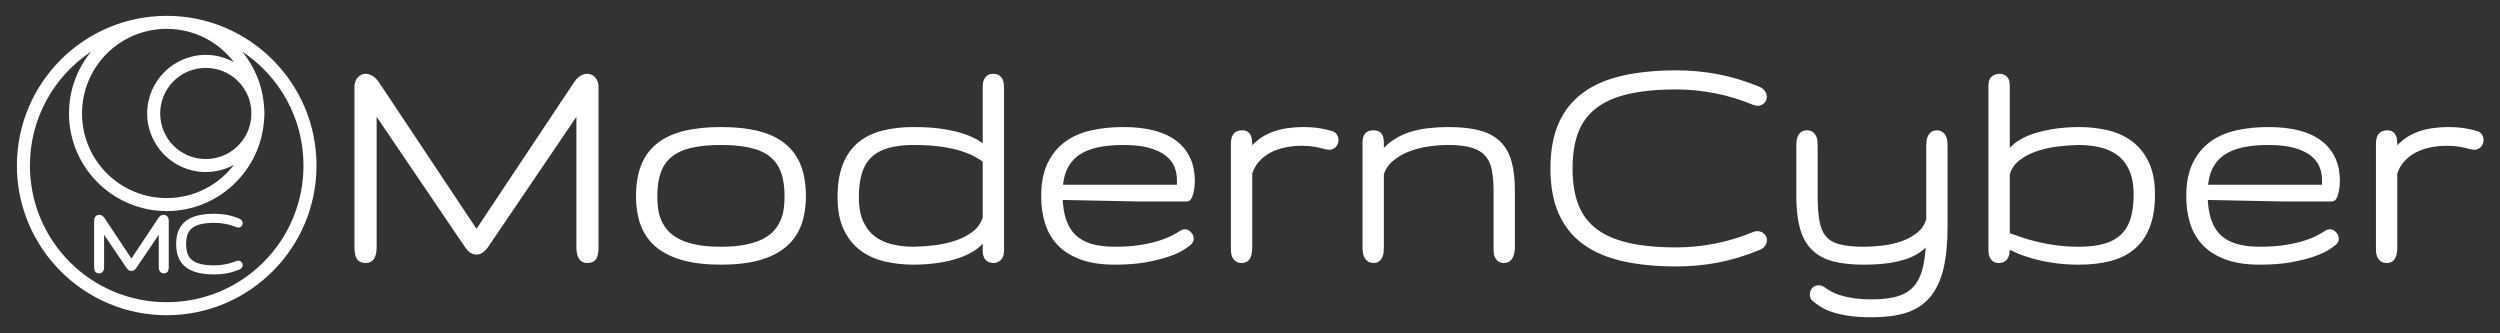
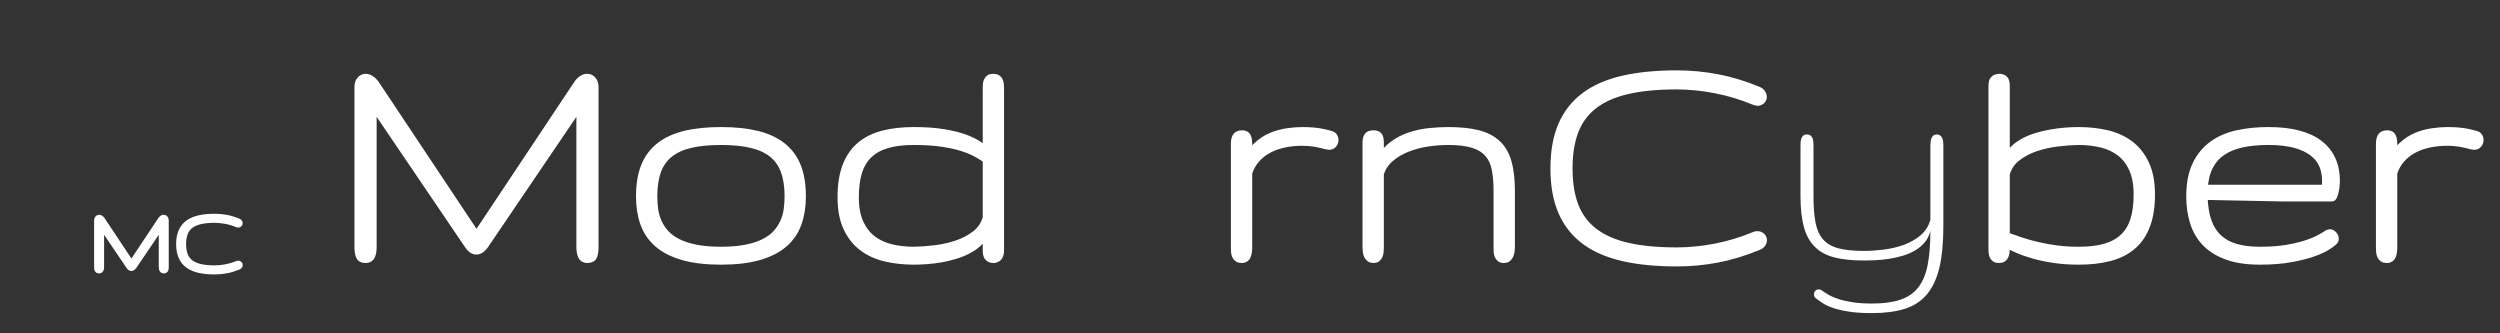
<svg xmlns="http://www.w3.org/2000/svg" width="1500" zoomAndPan="magnify" viewBox="0 0 1125 150" height="200" preserveAspectRatio="xMidYMid meet" version="1.0">
  <rect x="0" y="0" width="1125" height="150" fill="#333333" stroke="none" />
  <defs>
    <clipPath id="26c3350182">
      <path d="M 789 39 L 896 39 L 896 142.824 L 789 142.824 Z M 789 39 " clip-rule="nonzero" />
    </clipPath>
    <clipPath id="e3b86a5350">
      <path d="M 1049 37 L 1117.602 37 L 1117.602 138 L 1049 138 Z M 1049 37 " clip-rule="nonzero" />
    </clipPath>
    <clipPath id="ed56fc4209">
      <path d="M 7.602 7.129 L 142.434 7.129 L 142.434 141.848 L 7.602 141.848 Z M 7.602 7.129 " clip-rule="nonzero" />
    </clipPath>
  </defs>
  <path stroke-linecap="butt" transform="matrix(0.999, 0, 0, 0.998, 149.755, 116.493)" fill-opacity="1" fill="#ffffff" fill-rule="nonzero" stroke-linejoin="miter" d="M 64.734 -10.17 L 110.141 -78.439 C 110.88 -79.563 111.623 -80.365 112.374 -80.843 C 113.133 -81.332 113.88 -81.579 114.608 -81.579 C 115.535 -81.579 116.301 -81.195 116.907 -80.439 C 117.521 -79.688 117.826 -78.748 117.826 -77.625 L 117.826 -5.125 C 117.826 -3.708 117.658 -2.498 117.314 -1.5 C 116.978 -0.502 116.102 -0.001 114.686 -0.001 C 113.469 -0.001 112.648 -0.502 112.234 -1.5 C 111.815 -2.498 111.608 -3.708 111.608 -5.125 L 111.608 -70.156 L 68.328 -6.295 C 67.147 -4.639 65.954 -3.813 64.734 -3.813 C 63.424 -3.813 62.227 -4.639 61.155 -6.295 L 17.876 -70.156 L 17.876 -5.125 C 17.876 -3.708 17.665 -2.498 17.25 -1.5 C 16.832 -0.502 16.014 -0.001 14.798 -0.001 C 13.378 -0.001 12.498 -0.502 12.158 -1.5 C 11.814 -2.498 11.642 -3.708 11.642 -5.125 L 11.642 -77.625 C 11.642 -78.748 11.943 -79.688 12.545 -80.439 C 13.159 -81.195 13.93 -81.579 14.86 -81.579 C 15.549 -81.579 16.265 -81.332 17.015 -80.843 C 17.774 -80.365 18.549 -79.563 19.327 -78.439 Z M 64.734 -10.17 " stroke="#ffffff" stroke-width="3.75" stroke-opacity="1" stroke-miterlimit="4" />
  <path stroke-linecap="butt" transform="matrix(0.999, 0, 0, 0.998, 279.068, 116.493)" fill-opacity="1" fill="#ffffff" fill-rule="nonzero" stroke-linejoin="miter" d="M 45.406 0.735 C 38.663 0.735 32.976 0.062 28.342 -1.281 C 23.707 -2.623 19.957 -4.538 17.094 -7.031 C 14.239 -9.521 12.178 -12.547 10.906 -16.109 C 9.643 -19.671 9.017 -23.695 9.017 -28.189 C 9.017 -33.364 9.733 -37.795 11.172 -41.482 C 12.608 -45.174 14.829 -48.208 17.829 -50.595 C 20.837 -52.987 24.626 -54.749 29.187 -55.876 C 33.751 -56.999 39.156 -57.563 45.406 -57.563 C 51.656 -57.563 57.061 -56.999 61.625 -55.876 C 66.189 -54.749 69.967 -52.987 72.971 -50.595 C 75.978 -48.208 78.204 -45.174 79.639 -41.482 C 81.078 -37.795 81.798 -33.364 81.798 -28.189 C 81.798 -23.695 81.16 -19.671 79.889 -16.109 C 78.63 -12.547 76.565 -9.521 73.702 -7.031 C 70.847 -4.538 67.1 -2.623 62.47 -1.281 C 57.831 0.062 52.144 0.735 45.406 0.735 Z M 45.406 -3.594 C 49.845 -3.594 53.674 -3.923 56.892 -4.577 C 60.119 -5.234 62.868 -6.146 65.141 -7.313 C 67.409 -8.487 69.24 -9.861 70.624 -11.423 C 72.02 -12.985 73.115 -14.68 73.921 -16.516 C 74.735 -18.348 75.27 -20.25 75.532 -22.219 C 75.802 -24.196 75.939 -26.189 75.939 -28.189 C 75.939 -32.726 75.349 -36.585 74.171 -39.764 C 73.002 -42.943 71.176 -45.53 68.688 -47.53 C 66.197 -49.531 63.025 -50.975 59.173 -51.875 C 55.316 -52.78 50.725 -53.234 45.406 -53.234 C 40.032 -53.234 35.425 -52.78 31.592 -51.875 C 27.771 -50.975 24.611 -49.531 22.108 -47.53 C 19.616 -45.53 17.786 -42.943 16.609 -39.764 C 15.443 -36.585 14.86 -32.726 14.86 -28.189 C 14.86 -26.189 14.993 -24.196 15.267 -22.219 C 15.537 -20.25 16.069 -18.348 16.875 -16.516 C 17.688 -14.68 18.783 -12.985 20.172 -11.423 C 21.568 -9.861 23.398 -8.487 25.671 -7.313 C 27.943 -6.146 30.688 -5.234 33.907 -4.577 C 37.126 -3.923 40.959 -3.594 45.406 -3.594 Z M 45.406 -3.594 " stroke="#ffffff" stroke-width="3.75" stroke-opacity="1" stroke-miterlimit="4" />
  <path stroke-linecap="butt" transform="matrix(0.999, 0, 0, 0.998, 369.764, 116.493)" fill-opacity="1" fill="#ffffff" fill-rule="nonzero" stroke-linejoin="miter" d="M 41.455 0.735 C 37.055 0.735 32.89 0.281 28.951 -0.623 C 25.025 -1.531 21.583 -3.077 18.626 -5.266 C 15.677 -7.462 13.335 -10.39 11.61 -14.046 C 9.877 -17.71 9.017 -22.305 9.017 -27.829 C 9.017 -33.297 9.733 -37.92 11.172 -41.702 C 12.611 -45.483 14.707 -48.548 17.469 -50.889 C 20.226 -53.234 23.617 -54.929 27.641 -55.986 C 31.674 -57.035 36.273 -57.563 41.455 -57.563 C 46.629 -57.563 51.068 -57.254 54.78 -56.639 C 58.488 -56.036 61.624 -55.269 64.186 -54.345 C 66.752 -53.414 68.848 -52.4 70.483 -51.296 C 72.118 -50.204 73.424 -49.19 74.406 -48.266 L 74.406 -76.392 C 74.406 -77.014 74.413 -77.644 74.437 -78.283 C 74.468 -78.913 74.578 -79.476 74.765 -79.97 C 74.961 -80.459 75.243 -80.847 75.61 -81.14 C 75.974 -81.43 76.525 -81.579 77.265 -81.579 C 77.992 -81.579 78.551 -81.442 78.938 -81.171 C 79.333 -80.909 79.631 -80.553 79.826 -80.111 C 80.022 -79.672 80.143 -79.144 80.186 -78.533 C 80.237 -77.926 80.264 -77.257 80.264 -76.533 L 80.264 -3.954 C 80.264 -2.392 79.955 -1.335 79.345 -0.795 C 78.739 -0.267 78.094 -0.001 77.405 -0.001 C 76.568 -0.001 75.864 -0.243 75.282 -0.733 C 74.695 -1.222 74.406 -2.251 74.406 -3.813 L 74.406 -13.983 C 73.862 -11.889 72.912 -10.069 71.547 -8.53 C 70.178 -6.988 68.555 -5.681 66.673 -4.608 C 64.796 -3.535 62.735 -2.643 60.486 -1.938 C 58.241 -1.226 55.988 -0.674 53.72 -0.282 C 51.444 0.101 49.25 0.367 47.126 0.516 C 44.998 0.661 43.109 0.735 41.455 0.735 Z M 41.455 -3.594 C 44.381 -3.633 47.58 -3.864 51.045 -4.283 C 54.514 -4.694 57.831 -5.442 60.999 -6.514 C 64.174 -7.587 66.986 -9.078 69.423 -10.985 C 71.867 -12.891 73.529 -15.381 74.406 -18.454 L 74.406 -44.814 C 73.283 -45.694 71.848 -46.626 70.111 -47.593 C 68.379 -48.572 66.208 -49.488 63.595 -50.345 C 60.987 -51.194 57.866 -51.891 54.232 -52.423 C 50.599 -52.96 46.336 -53.234 41.455 -53.234 C 36.766 -53.234 32.749 -52.741 29.405 -51.766 C 26.061 -50.795 23.3 -49.272 21.125 -47.202 C 18.959 -45.131 17.367 -42.492 16.358 -39.298 C 15.361 -36.096 14.86 -32.272 14.86 -27.829 C 14.86 -23.19 15.556 -19.319 16.952 -16.218 C 18.349 -13.126 20.238 -10.644 22.623 -8.781 C 25.021 -6.925 27.837 -5.598 31.079 -4.796 C 34.329 -3.993 37.787 -3.594 41.455 -3.594 Z M 41.455 -3.594 " stroke="#ffffff" stroke-width="3.75" stroke-opacity="1" stroke-miterlimit="4" />
-   <path stroke-linecap="butt" transform="matrix(0.999, 0, 0, 0.998, 461.555, 116.493)" fill-opacity="1" fill="#ffffff" fill-rule="nonzero" stroke-linejoin="miter" d="M 43.936 -53.234 C 39.395 -53.234 35.363 -52.842 31.843 -52.063 C 28.331 -51.28 25.343 -50.024 22.875 -48.298 C 20.415 -46.567 18.503 -44.332 17.142 -41.592 C 15.773 -38.864 14.991 -35.521 14.795 -31.563 L 70.015 -31.563 L 70.015 -35.517 C 70.015 -37.959 69.561 -40.257 68.658 -42.406 C 67.75 -44.551 66.268 -46.426 64.219 -48.031 C 62.177 -49.644 59.49 -50.912 56.174 -51.844 C 52.849 -52.768 48.77 -53.234 43.936 -53.234 Z M 40.127 -3.594 C 44.769 -3.594 48.821 -3.884 52.282 -4.467 C 55.751 -5.05 58.728 -5.759 61.219 -6.593 C 63.706 -7.426 65.744 -8.28 67.328 -9.157 C 68.924 -10.03 70.156 -10.758 71.032 -11.345 C 71.333 -11.447 71.532 -11.501 71.626 -11.501 C 72.154 -11.501 72.655 -11.239 73.124 -10.719 C 73.594 -10.206 73.828 -9.662 73.828 -9.078 C 73.828 -8.546 73.582 -8.108 73.093 -7.767 C 72.643 -7.329 71.705 -6.644 70.265 -5.72 C 68.83 -4.788 66.765 -3.849 64.078 -2.89 C 61.391 -1.942 58.067 -1.097 54.109 -0.361 C 50.159 0.367 45.477 0.735 40.064 0.735 C 34.393 0.735 29.583 0.023 25.625 -1.39 C 21.675 -2.803 18.456 -4.78 15.968 -7.313 C 13.477 -9.853 11.67 -12.907 10.548 -16.469 C 9.421 -20.039 8.858 -23.946 8.858 -28.189 C 8.858 -33.853 9.758 -38.566 11.561 -42.328 C 13.375 -46.086 15.851 -49.1 18.999 -51.374 C 22.156 -53.645 25.867 -55.242 30.142 -56.174 C 34.409 -57.097 39.008 -57.563 43.936 -57.563 C 54.093 -57.563 61.696 -55.618 66.749 -51.734 C 71.802 -47.859 74.329 -42.304 74.329 -35.078 C 74.329 -34.389 74.282 -33.63 74.188 -32.796 C 74.094 -31.974 73.957 -31.18 73.781 -30.42 C 73.613 -29.672 73.421 -29.034 73.202 -28.514 C 72.983 -28.005 72.772 -27.75 72.577 -27.75 L 51.046 -27.75 L 14.721 -28.482 C 14.811 -23.942 15.405 -20.098 16.5 -16.954 C 17.603 -13.803 19.218 -11.243 21.342 -9.266 C 23.47 -7.286 26.094 -5.845 29.219 -4.937 C 32.344 -4.04 35.977 -3.594 40.127 -3.594 Z M 40.127 -3.594 " stroke="#ffffff" stroke-width="3.75" stroke-opacity="1" stroke-miterlimit="4" />
  <path stroke-linecap="butt" transform="matrix(0.999, 0, 0, 0.998, 544.205, 116.493)" fill-opacity="1" fill="#ffffff" fill-rule="nonzero" stroke-linejoin="miter" d="M 54.78 -55.813 C 55.312 -55.657 55.695 -55.367 55.938 -54.952 C 56.188 -54.545 56.313 -54.099 56.313 -53.61 C 56.313 -52.971 56.102 -52.384 55.688 -51.844 C 55.281 -51.312 54.659 -51.046 53.83 -51.046 C 53.587 -51.046 53.443 -51.053 53.392 -51.077 C 53.337 -51.108 53.192 -51.143 52.954 -51.186 C 51.045 -51.727 49.223 -52.145 47.486 -52.439 C 45.754 -52.725 43.865 -52.874 41.811 -52.874 C 38.937 -52.874 36.191 -52.596 33.579 -52.032 C 30.962 -51.468 28.592 -50.615 26.468 -49.468 C 24.345 -48.321 22.499 -46.861 20.938 -45.08 C 19.381 -43.299 18.22 -41.208 17.438 -38.813 L 17.438 -5.125 C 17.438 -3.853 17.266 -2.678 16.921 -1.61 C 16.577 -0.537 15.795 -0.001 14.579 -0.001 C 13.89 -0.001 13.335 -0.145 12.92 -0.439 C 12.506 -0.725 12.197 -1.116 12.001 -1.61 C 11.814 -2.099 11.692 -2.643 11.642 -3.25 C 11.598 -3.864 11.579 -4.487 11.579 -5.125 L 11.579 -52.001 C 11.579 -53.124 11.771 -54.087 12.158 -54.89 C 12.549 -55.692 13.452 -56.095 14.86 -56.095 C 15.94 -56.095 16.64 -55.704 16.953 -54.921 C 17.273 -54.142 17.438 -53.163 17.438 -52.001 L 17.438 -43.498 C 18.22 -46.477 19.569 -48.896 21.501 -50.752 C 23.425 -52.603 25.569 -54.032 27.939 -55.03 C 30.301 -56.033 32.726 -56.702 35.217 -57.046 C 37.709 -57.391 39.907 -57.563 41.811 -57.563 C 43.665 -57.563 45.265 -57.501 46.61 -57.375 C 47.952 -57.258 49.113 -57.113 50.095 -56.937 C 51.069 -56.769 51.925 -56.585 52.657 -56.389 C 53.384 -56.193 54.092 -56.001 54.78 -55.813 Z M 54.78 -55.813 " stroke="#ffffff" stroke-width="3.75" stroke-opacity="1" stroke-miterlimit="4" />
  <path stroke-linecap="butt" transform="matrix(0.999, 0, 0, 0.998, 603.376, 116.493)" fill-opacity="1" fill="#ffffff" fill-rule="nonzero" stroke-linejoin="miter" d="M 76.53 -5.266 C 76.53 -4.639 76.475 -4.009 76.374 -3.375 C 76.28 -2.737 76.123 -2.177 75.908 -1.688 C 75.689 -1.195 75.38 -0.787 74.985 -0.47 C 74.598 -0.157 74.113 -0.001 73.53 -0.001 C 72.791 -0.001 72.24 -0.157 71.876 -0.47 C 71.508 -0.787 71.227 -1.195 71.031 -1.688 C 70.843 -2.177 70.734 -2.737 70.703 -3.375 C 70.679 -4.009 70.671 -4.639 70.671 -5.266 L 70.671 -30.608 C 70.671 -34.421 70.39 -37.74 69.826 -40.563 C 69.267 -43.393 68.164 -45.749 66.529 -47.624 C 64.895 -49.507 62.626 -50.912 59.72 -51.844 C 56.814 -52.768 53.017 -53.234 48.327 -53.234 C 45.453 -53.234 42.398 -52.999 39.172 -52.533 C 35.953 -52.071 32.879 -51.269 29.953 -50.126 C 27.024 -48.975 24.439 -47.452 22.186 -45.546 C 19.945 -43.647 18.385 -41.259 17.501 -38.374 L 17.501 -5.266 C 17.501 -4.639 17.473 -4.009 17.422 -3.375 C 17.379 -2.737 17.258 -2.177 17.063 -1.688 C 16.863 -1.195 16.582 -0.787 16.218 -0.47 C 15.85 -0.157 15.381 -0.001 14.798 -0.001 C 14.11 -0.001 13.554 -0.157 13.14 -0.47 C 12.721 -0.787 12.405 -1.195 12.189 -1.688 C 11.97 -2.177 11.822 -2.737 11.751 -3.375 C 11.677 -4.009 11.642 -4.639 11.642 -5.266 L 11.642 -52.733 C 11.642 -53.555 11.814 -54.322 12.158 -55.03 C 12.498 -55.739 13.351 -56.095 14.72 -56.095 C 15.936 -56.095 16.703 -55.766 17.016 -55.109 C 17.336 -54.455 17.501 -53.66 17.501 -52.733 L 17.501 -43.498 C 18.862 -46.626 20.766 -49.124 23.203 -50.999 C 25.647 -52.881 28.326 -54.302 31.236 -55.25 C 34.142 -56.209 37.095 -56.831 40.095 -57.125 C 43.094 -57.414 45.836 -57.563 48.327 -57.563 C 53.611 -57.563 58.039 -57.109 61.625 -56.205 C 65.219 -55.304 68.125 -53.805 70.343 -51.703 C 72.564 -49.597 74.144 -46.83 75.095 -43.389 C 76.049 -39.952 76.53 -35.693 76.53 -30.608 Z M 76.53 -5.266 " stroke="#ffffff" stroke-width="3.75" stroke-opacity="1" stroke-miterlimit="4" />
  <path stroke-linecap="butt" transform="matrix(0.999, 0, 0, 0.998, 690.56, 116.493)" fill-opacity="1" fill="#ffffff" fill-rule="nonzero" stroke-linejoin="miter" d="M 9.017 -40.797 C 9.017 -48.411 10.171 -54.89 12.486 -60.233 C 14.805 -65.58 18.259 -69.945 22.843 -73.342 C 27.438 -76.74 33.16 -79.218 40.016 -80.78 C 46.88 -82.342 54.851 -83.125 63.936 -83.125 C 70.28 -83.125 76.428 -82.545 82.392 -81.391 C 88.349 -80.244 94.399 -78.408 100.547 -75.875 C 101.329 -75.531 101.889 -75.1 102.233 -74.595 C 102.577 -74.082 102.749 -73.581 102.749 -73.092 C 102.749 -72.501 102.53 -71.984 102.092 -71.546 C 101.658 -71.111 101.095 -70.892 100.406 -70.892 C 100.207 -70.892 99.742 -71.009 99.014 -71.248 C 93.398 -73.593 87.586 -75.347 81.579 -76.517 C 75.579 -77.691 69.697 -78.283 63.936 -78.283 C 55.238 -78.283 47.811 -77.562 41.655 -76.126 C 35.507 -74.689 30.473 -72.442 26.546 -69.389 C 22.616 -66.336 19.749 -62.452 17.938 -57.735 C 16.131 -53.022 15.236 -47.378 15.236 -40.797 C 15.236 -34.202 16.131 -28.545 17.938 -23.828 C 19.749 -19.119 22.616 -15.24 26.546 -12.186 C 30.473 -9.133 35.507 -6.89 41.655 -5.454 C 47.811 -4.017 55.238 -3.297 63.936 -3.297 C 69.697 -3.297 75.579 -3.88 81.579 -5.046 C 87.586 -6.221 93.398 -7.986 99.014 -10.327 C 99.397 -10.523 99.835 -10.625 100.328 -10.625 C 101.067 -10.625 101.666 -10.398 102.123 -9.951 C 102.593 -9.517 102.827 -9.004 102.827 -8.421 C 102.827 -7.931 102.655 -7.442 102.311 -6.953 C 101.967 -6.46 101.38 -6.052 100.547 -5.72 C 94.348 -3.175 88.282 -1.332 82.345 -0.189 C 76.412 0.958 70.28 1.53 63.936 1.53 C 54.851 1.53 46.88 0.751 40.016 -0.811 C 33.16 -2.377 27.438 -4.847 22.843 -8.233 C 18.259 -11.631 14.805 -15.999 12.486 -21.342 C 10.171 -26.686 9.017 -33.172 9.017 -40.797 Z M 9.017 -40.797 " stroke="#ffffff" stroke-width="3.75" stroke-opacity="1" stroke-miterlimit="4" />
  <path fill="#ffffff" d="M 842.398 136.59 C 847.422 136.59 851.613 136.039 854.977 134.938 C 858.348 133.848 861.039 132.043 863.062 129.527 C 865.09 127.02 866.527 123.684 867.383 119.52 C 868.234 115.363 868.664 110.211 868.664 104.066 C 868.121 106.062 867.242 107.77 866.027 109.18 C 864.809 110.594 863.355 111.793 861.672 112.766 C 859.996 113.746 858.168 114.523 856.195 115.105 C 854.215 115.691 852.203 116.141 850.156 116.461 C 848.102 116.773 846.09 116.977 844.113 117.07 C 842.148 117.172 840.332 117.227 838.668 117.227 C 833.402 117.227 828.965 116.75 825.355 115.809 C 821.746 114.852 818.816 113.242 816.57 110.973 C 814.332 108.707 812.715 105.727 811.719 102.023 C 810.719 98.324 810.219 93.719 810.219 88.207 L 810.219 65.773 C 810.219 65.141 810.238 64.504 810.281 63.871 C 810.332 63.238 810.457 62.68 810.656 62.199 C 810.852 61.715 811.133 61.312 811.5 61 C 811.863 60.68 812.387 60.516 813.074 60.516 C 813.801 60.516 814.359 60.68 814.746 61 C 815.141 61.312 815.434 61.715 815.633 62.199 C 815.828 62.68 815.949 63.238 815.992 63.871 C 816.043 64.504 816.07 65.141 816.07 65.773 L 816.07 88.207 C 816.07 92.98 816.371 96.953 816.977 100.121 C 817.59 103.293 818.723 105.828 820.379 107.73 C 822.039 109.625 824.348 110.957 827.293 111.738 C 830.246 112.516 834.039 112.906 838.668 112.906 C 841.445 112.906 844.418 112.715 847.594 112.328 C 850.766 111.938 853.777 111.23 856.633 110.211 C 859.48 109.18 861.988 107.77 864.152 105.969 C 866.328 104.172 867.828 101.832 868.664 98.953 L 868.664 65.773 C 868.664 65.141 868.699 64.504 868.773 63.871 C 868.844 63.238 868.977 62.68 869.164 62.199 C 869.359 61.715 869.637 61.312 870.004 61 C 870.379 60.68 870.855 60.516 871.441 60.516 C 872.168 60.516 872.727 60.68 873.109 61 C 873.504 61.312 873.812 61.715 874.031 62.199 C 874.258 62.68 874.395 63.238 874.438 63.871 C 874.488 64.504 874.516 65.141 874.516 65.773 L 874.516 101.664 C 874.516 109.16 873.914 115.418 872.723 120.438 C 871.523 125.457 869.629 129.488 867.039 132.539 C 864.457 135.582 861.145 137.734 857.098 138.992 C 853.051 140.258 848.148 140.895 842.398 140.895 C 838.309 140.895 834.859 140.676 832.051 140.238 C 829.25 139.805 826.887 139.258 824.953 138.602 C 823.023 137.949 821.43 137.203 820.16 136.371 C 818.898 135.539 817.809 134.758 816.883 134.035 C 816.484 133.637 816.289 133.176 816.289 132.645 C 816.289 131.961 816.469 131.383 816.836 130.914 C 817.199 130.457 817.773 130.23 818.555 130.23 C 818.945 130.23 819.363 130.375 819.801 130.668 C 820.727 131.352 821.805 132.047 823.047 132.754 C 824.297 133.461 825.809 134.098 827.59 134.656 C 829.367 135.219 831.461 135.68 833.879 136.047 C 836.289 136.406 839.129 136.59 842.398 136.59 Z M 842.398 136.59 " fill-opacity="1" fill-rule="nonzero" />
  <g clip-path="url(#26c3350182)">
-     <path stroke-linecap="butt" transform="matrix(0.999, 0, 0, 0.998, 799.467, 116.493)" fill="none" stroke-linejoin="miter" d="M 42.984 20.139 C 48.014 20.139 52.21 19.587 55.578 18.484 C 58.953 17.391 61.648 15.583 63.674 13.062 C 65.704 10.549 67.143 7.206 67.999 3.033 C 68.852 -1.132 69.282 -6.295 69.282 -12.453 C 68.738 -10.452 67.858 -8.742 66.642 -7.329 C 65.422 -5.912 63.967 -4.71 62.281 -3.735 C 60.604 -2.753 58.773 -1.974 56.798 -1.39 C 54.815 -0.803 52.801 -0.353 50.752 -0.032 C 48.694 0.281 46.68 0.485 44.701 0.579 C 42.734 0.68 40.915 0.735 39.249 0.735 C 33.977 0.735 29.534 0.258 25.92 -0.686 C 22.307 -1.645 19.373 -3.258 17.124 -5.532 C 14.883 -7.802 13.264 -10.789 12.267 -14.5 C 11.266 -18.207 10.765 -22.822 10.765 -28.345 L 10.765 -50.826 C 10.765 -51.46 10.785 -52.099 10.828 -52.733 C 10.879 -53.367 11.004 -53.927 11.203 -54.408 C 11.399 -54.893 11.68 -55.297 12.048 -55.61 C 12.412 -55.931 12.936 -56.095 13.624 -56.095 C 14.352 -56.095 14.911 -55.931 15.298 -55.61 C 15.693 -55.297 15.986 -54.893 16.186 -54.408 C 16.381 -53.927 16.503 -53.367 16.546 -52.733 C 16.596 -52.099 16.624 -51.46 16.624 -50.826 L 16.624 -28.345 C 16.624 -23.562 16.925 -19.581 17.531 -16.406 C 18.145 -13.228 19.279 -10.687 20.938 -8.781 C 22.6 -6.882 24.911 -5.547 27.86 -4.765 C 30.817 -3.986 34.615 -3.594 39.249 -3.594 C 42.03 -3.594 45.006 -3.786 48.186 -4.173 C 51.362 -4.565 54.377 -5.273 57.236 -6.295 C 60.087 -7.329 62.598 -8.742 64.765 -10.546 C 66.943 -12.347 68.445 -14.692 69.282 -17.577 L 69.282 -50.826 C 69.282 -51.46 69.317 -52.099 69.392 -52.733 C 69.462 -53.367 69.595 -53.927 69.783 -54.408 C 69.978 -54.893 70.256 -55.297 70.624 -55.61 C 70.999 -55.931 71.476 -56.095 72.063 -56.095 C 72.79 -56.095 73.35 -55.931 73.733 -55.61 C 74.128 -55.297 74.437 -54.893 74.656 -54.408 C 74.883 -53.927 75.02 -53.367 75.063 -52.733 C 75.113 -52.099 75.141 -51.46 75.141 -50.826 L 75.141 -14.86 C 75.141 -7.348 74.539 -1.077 73.346 3.953 C 72.145 8.983 70.248 13.023 67.655 16.08 C 65.07 19.129 61.753 21.286 57.702 22.547 C 53.65 23.815 48.741 24.453 42.984 24.453 C 38.889 24.453 35.436 24.234 32.624 23.796 C 29.82 23.361 27.454 22.813 25.518 22.155 C 23.586 21.502 21.99 20.754 20.719 19.92 C 19.455 19.086 18.364 18.303 17.437 17.579 C 17.038 17.18 16.843 16.718 16.843 16.186 C 16.843 15.501 17.023 14.921 17.39 14.452 C 17.754 13.994 18.329 13.767 19.111 13.767 C 19.502 13.767 19.921 13.911 20.359 14.205 C 21.286 14.89 22.365 15.587 23.609 16.295 C 24.861 17.004 26.374 17.642 28.158 18.202 C 29.937 18.765 32.033 19.227 34.454 19.595 C 36.867 19.955 39.711 20.139 42.984 20.139 Z M 42.984 20.139 " stroke="#ffffff" stroke-width="3.75" stroke-opacity="1" stroke-miterlimit="4" />
-   </g>
+     </g>
  <path stroke-linecap="butt" transform="matrix(0.999, 0, 0, 0.998, 885.042, 116.493)" fill-opacity="1" fill="#ffffff" fill-rule="nonzero" stroke-linejoin="miter" d="M 50.453 -57.563 C 54.849 -57.563 59.007 -57.109 62.938 -56.205 C 66.876 -55.304 70.318 -53.758 73.267 -51.562 C 76.223 -49.362 78.566 -46.43 80.299 -42.766 C 82.035 -39.11 82.907 -34.519 82.907 -28.999 C 82.907 -23.531 82.18 -18.908 80.733 -15.126 C 79.297 -11.345 77.197 -8.28 74.436 -5.939 C 71.687 -3.594 68.296 -1.895 64.267 -0.842 C 60.235 0.207 55.628 0.735 50.453 0.735 C 46.503 0.735 42.866 0.489 39.546 -0.001 C 36.221 -0.49 33.206 -1.108 30.499 -1.86 C 27.789 -2.616 25.364 -3.461 23.217 -4.389 C 21.07 -5.317 19.165 -6.221 17.499 -7.109 L 17.499 -5.344 C 17.499 -4.612 17.472 -3.931 17.421 -3.297 C 17.378 -2.659 17.257 -2.099 17.061 -1.61 C 16.862 -1.116 16.568 -0.725 16.173 -0.439 C 15.786 -0.145 15.227 -0.001 14.499 -0.001 C 13.768 -0.001 13.22 -0.145 12.845 -0.439 C 12.477 -0.725 12.196 -1.116 12 -1.61 C 11.812 -2.099 11.703 -2.659 11.672 -3.297 C 11.648 -3.931 11.64 -4.612 11.64 -5.344 L 11.64 -78.001 C 11.64 -79.563 11.969 -80.545 12.626 -80.952 C 13.291 -81.367 13.987 -81.579 14.718 -81.579 C 15.446 -81.579 16.095 -81.367 16.658 -80.952 C 17.217 -80.545 17.499 -79.563 17.499 -78.001 L 17.499 -42.986 C 18.039 -45.037 18.993 -46.83 20.358 -48.36 C 21.723 -49.899 23.342 -51.206 25.219 -52.283 C 27.101 -53.363 29.166 -54.244 31.407 -54.921 C 33.656 -55.61 35.912 -56.146 38.188 -56.53 C 40.457 -56.925 42.655 -57.195 44.782 -57.344 C 46.906 -57.489 48.795 -57.563 50.453 -57.563 Z M 50.453 -53.234 C 47.524 -53.191 44.329 -52.96 40.86 -52.549 C 37.398 -52.13 34.082 -51.382 30.906 -50.314 C 27.726 -49.237 24.922 -47.75 22.486 -45.843 C 20.045 -43.937 18.383 -41.447 17.499 -38.374 L 17.499 -10.249 C 19.603 -9.47 21.864 -8.675 24.281 -7.877 C 26.694 -7.07 29.271 -6.35 32.001 -5.72 C 34.739 -5.082 37.645 -4.565 40.719 -4.173 C 43.789 -3.786 47.035 -3.594 50.453 -3.594 C 55.139 -3.594 59.156 -4.08 62.499 -5.046 C 65.843 -6.025 68.601 -7.552 70.783 -9.626 C 72.958 -11.709 74.545 -14.347 75.547 -17.545 C 76.548 -20.744 77.049 -24.564 77.049 -28.999 C 77.049 -33.595 76.348 -37.454 74.952 -40.578 C 73.568 -43.702 71.675 -46.192 69.281 -48.047 C 66.884 -49.899 64.064 -51.226 60.814 -52.032 C 57.572 -52.831 54.118 -53.234 50.453 -53.234 Z M 50.453 -53.234 " stroke="#ffffff" stroke-width="3.75" stroke-opacity="1" stroke-miterlimit="4" />
  <path stroke-linecap="butt" transform="matrix(0.999, 0, 0, 0.998, 976.834, 116.493)" fill-opacity="1" fill="#ffffff" fill-rule="nonzero" stroke-linejoin="miter" d="M 43.938 -53.234 C 39.394 -53.234 35.365 -52.842 31.845 -52.063 C 28.333 -51.28 25.345 -50.024 22.873 -48.298 C 20.413 -46.567 18.505 -44.332 17.14 -41.592 C 15.775 -38.864 14.993 -35.521 14.797 -31.563 L 70.017 -31.563 L 70.017 -35.517 C 70.017 -37.959 69.563 -40.257 68.656 -42.406 C 67.749 -44.551 66.27 -46.426 64.217 -48.031 C 62.175 -49.644 59.492 -50.912 56.172 -51.844 C 52.848 -52.768 48.768 -53.234 43.938 -53.234 Z M 40.125 -3.594 C 44.771 -3.594 48.819 -3.884 52.28 -4.467 C 55.75 -5.05 58.726 -5.759 61.217 -6.593 C 63.709 -7.426 65.742 -8.28 67.326 -9.157 C 68.922 -10.03 70.158 -10.758 71.03 -11.345 C 71.331 -11.447 71.531 -11.501 71.624 -11.501 C 72.156 -11.501 72.657 -11.239 73.126 -10.719 C 73.596 -10.206 73.826 -9.662 73.826 -9.078 C 73.826 -8.546 73.584 -8.108 73.095 -7.767 C 72.645 -7.329 71.703 -6.644 70.267 -5.72 C 68.828 -4.788 66.767 -3.849 64.08 -2.89 C 61.389 -1.942 58.065 -1.097 54.111 -0.361 C 50.161 0.367 45.475 0.735 40.062 0.735 C 34.395 0.735 29.581 0.023 25.627 -1.39 C 21.677 -2.803 18.458 -4.78 15.97 -7.313 C 13.475 -9.853 11.672 -12.907 10.546 -16.469 C 9.423 -20.039 8.86 -23.946 8.86 -28.189 C 8.86 -33.853 9.76 -38.566 11.563 -42.328 C 13.373 -46.086 15.853 -49.1 19.001 -51.374 C 22.158 -53.645 25.865 -55.242 30.14 -56.174 C 34.411 -57.097 39.006 -57.563 43.938 -57.563 C 54.095 -57.563 61.694 -55.618 66.751 -51.734 C 71.8 -47.859 74.327 -42.304 74.327 -35.078 C 74.327 -34.389 74.28 -33.63 74.186 -32.796 C 74.092 -31.974 73.955 -31.18 73.779 -30.42 C 73.615 -29.672 73.424 -29.034 73.205 -28.514 C 72.986 -28.005 72.774 -27.75 72.579 -27.75 L 51.048 -27.75 L 14.719 -28.482 C 14.813 -23.942 15.407 -20.098 16.498 -16.954 C 17.601 -13.803 19.22 -11.243 21.344 -9.266 C 23.468 -7.286 26.092 -5.845 29.217 -4.937 C 32.342 -4.04 35.975 -3.594 40.125 -3.594 Z M 40.125 -3.594 " stroke="#ffffff" stroke-width="3.75" stroke-opacity="1" stroke-miterlimit="4" />
  <path fill="#ffffff" d="M 1114.199 60.797 C 1114.727 60.953 1115.109 61.242 1115.352 61.656 C 1115.602 62.062 1115.727 62.508 1115.727 62.996 C 1115.727 63.633 1115.516 64.219 1115.102 64.758 C 1114.695 65.289 1114.078 65.555 1113.246 65.555 C 1113.004 65.555 1112.859 65.547 1112.809 65.523 C 1112.754 65.492 1112.609 65.457 1112.371 65.414 C 1110.469 64.875 1108.645 64.457 1106.91 64.164 C 1105.18 63.879 1103.293 63.73 1101.246 63.73 C 1098.371 63.73 1095.629 64.008 1093.02 64.57 C 1090.406 65.133 1088.043 65.984 1085.918 67.129 C 1083.797 68.273 1081.957 69.73 1080.395 71.508 C 1078.844 73.285 1077.68 75.371 1076.898 77.762 L 1076.898 111.379 C 1076.898 112.648 1076.727 113.82 1076.383 114.887 C 1076.039 115.957 1075.262 116.492 1074.043 116.492 C 1073.355 116.492 1072.801 116.348 1072.391 116.055 C 1071.973 115.77 1071.664 115.379 1071.469 114.887 C 1071.281 114.398 1071.16 113.855 1071.109 113.25 C 1071.066 112.637 1071.047 112.016 1071.047 111.379 L 1071.047 64.602 C 1071.047 63.48 1071.238 62.52 1071.625 61.719 C 1072.02 60.918 1072.918 60.516 1074.324 60.516 C 1075.406 60.516 1076.102 60.906 1076.414 61.688 C 1076.734 62.465 1076.898 63.441 1076.898 64.602 L 1076.898 73.086 C 1077.68 70.113 1079.031 67.699 1080.957 65.848 C 1082.879 64 1085.023 62.574 1087.387 61.578 C 1089.746 60.578 1092.168 59.91 1094.66 59.566 C 1097.145 59.223 1099.34 59.051 1101.246 59.051 C 1103.094 59.051 1104.691 59.113 1106.035 59.238 C 1107.379 59.355 1108.535 59.5 1109.516 59.676 C 1110.492 59.844 1111.344 60.027 1112.074 60.223 C 1112.801 60.418 1113.512 60.609 1114.199 60.797 Z M 1114.199 60.797 " fill-opacity="1" fill-rule="nonzero" />
  <g clip-path="url(#e3b86a5350)">
    <path stroke-linecap="butt" transform="matrix(0.999, 0, 0, 0.998, 1059.483, 116.493)" fill="none" stroke-linejoin="miter" d="M 54.783 -55.813 C 55.311 -55.657 55.694 -55.367 55.937 -54.952 C 56.187 -54.545 56.312 -54.099 56.312 -53.61 C 56.312 -52.971 56.101 -52.384 55.687 -51.844 C 55.28 -51.312 54.662 -51.046 53.829 -51.046 C 53.586 -51.046 53.442 -51.053 53.391 -51.077 C 53.336 -51.108 53.191 -51.143 52.953 -51.186 C 51.048 -51.727 49.222 -52.145 47.485 -52.439 C 45.753 -52.725 43.864 -52.874 41.814 -52.874 C 38.936 -52.874 36.19 -52.596 33.578 -52.032 C 30.961 -51.468 28.595 -50.615 26.467 -49.468 C 24.344 -48.321 22.501 -46.861 20.937 -45.08 C 19.384 -43.299 18.219 -41.208 17.437 -38.813 L 17.437 -5.125 C 17.437 -3.853 17.265 -2.678 16.92 -1.61 C 16.576 -0.537 15.798 -0.001 14.578 -0.001 C 13.889 -0.001 13.334 -0.145 12.923 -0.439 C 12.505 -0.725 12.196 -1.116 12 -1.61 C 11.813 -2.099 11.691 -2.643 11.641 -3.25 C 11.597 -3.864 11.578 -4.487 11.578 -5.125 L 11.578 -52.001 C 11.578 -53.124 11.77 -54.087 12.157 -54.89 C 12.552 -55.692 13.451 -56.095 14.859 -56.095 C 15.943 -56.095 16.639 -55.704 16.952 -54.921 C 17.272 -54.142 17.437 -53.163 17.437 -52.001 L 17.437 -43.498 C 18.219 -46.477 19.572 -48.896 21.5 -50.752 C 23.424 -52.603 25.572 -54.032 27.938 -55.03 C 30.3 -56.033 32.725 -56.702 35.22 -57.046 C 37.708 -57.391 39.906 -57.563 41.814 -57.563 C 43.664 -57.563 45.264 -57.501 46.609 -57.375 C 47.955 -57.258 49.112 -57.113 50.094 -56.937 C 51.072 -56.769 51.924 -56.585 52.656 -56.389 C 53.383 -56.193 54.095 -56.001 54.783 -55.813 Z M 54.783 -55.813 " stroke="#ffffff" stroke-width="3.75" stroke-opacity="1" stroke-miterlimit="4" />
  </g>
  <g clip-path="url(#ed56fc4209)">
-     <path fill="#ffffff" d="M 75.02 7.129 C 37.816 7.129 7.602 37.32 7.602 74.488 C 7.602 111.656 37.816 141.848 75.02 141.848 C 112.215 141.848 142.434 111.656 142.434 74.488 C 142.434 37.32 112.215 7.129 75.02 7.129 Z M 75.02 12.988 C 87.383 12.988 98.316 18.867 105.273 27.957 C 101.508 25.887 97.191 24.703 92.602 24.703 C 78.07 24.703 66.223 36.539 66.223 51.062 C 66.223 65.582 78.07 77.414 92.602 77.414 C 97.191 77.414 101.508 76.234 105.273 74.16 C 98.316 83.25 87.383 89.133 75.02 89.133 C 53.938 89.133 36.914 72.121 36.914 51.062 C 36.914 30 53.938 12.988 75.02 12.988 Z M 41.043 23.203 C 34.801 30.789 31.047 40.492 31.047 51.062 C 31.047 75.289 50.77 94.988 75.02 94.988 C 98.355 94.988 117.445 76.723 118.848 53.746 C 118.938 52.863 118.984 51.965 118.984 51.062 C 118.984 50.152 118.938 49.258 118.848 48.371 C 118.266 38.855 114.691 30.137 108.988 23.203 C 125.613 34.207 136.57 53.047 136.57 74.488 C 136.57 108.492 109.047 135.988 75.02 135.988 C 40.984 135.988 13.461 108.492 13.461 74.488 C 13.461 53.047 24.422 34.207 41.043 23.203 Z M 92.602 30.559 C 103.254 30.559 111.965 38.586 113.02 48.945 C 113.059 49.645 113.125 50.344 113.125 51.062 C 113.125 51.773 113.059 52.473 113.02 53.176 C 111.965 63.531 103.254 71.562 92.602 71.562 C 81.238 71.562 72.086 62.418 72.086 51.062 C 72.086 39.703 81.238 30.559 92.602 30.559 Z M 92.602 30.559 " fill-opacity="1" fill-rule="nonzero" />
-   </g>
+     </g>
  <path stroke-linecap="butt" transform="matrix(0.682, 0, 0, 0.682, 34.883, 78.064)" fill="none" stroke-linejoin="miter" d="M 35.57 59.653 L 54.941 30.539 C 55.256 30.058 55.577 29.714 55.898 29.502 C 56.224 29.296 56.539 29.192 56.854 29.192 C 57.249 29.192 57.575 29.353 57.839 29.674 C 58.096 30.001 58.228 30.402 58.228 30.883 L 58.228 61.808 C 58.228 62.416 58.154 62.932 58.01 63.362 C 57.862 63.786 57.489 64.003 56.882 64.003 C 56.361 64.003 56.012 63.786 55.835 63.362 C 55.657 62.932 55.571 62.416 55.571 61.808 L 55.571 34.07 L 37.104 61.316 C 36.606 62.02 36.091 62.376 35.57 62.376 C 35.014 62.376 34.505 62.02 34.047 61.316 L 15.58 34.07 L 15.58 61.808 C 15.58 62.416 15.488 62.932 15.311 63.362 C 15.133 63.786 14.784 64.003 14.263 64.003 C 13.662 64.003 13.284 63.786 13.141 63.362 C 12.992 62.932 12.917 62.416 12.917 61.808 L 12.917 30.883 C 12.917 30.402 13.049 30.001 13.313 29.674 C 13.57 29.353 13.902 29.192 14.297 29.192 C 14.589 29.192 14.893 29.296 15.219 29.502 C 15.54 29.714 15.872 30.058 16.204 30.539 Z M 67.035 46.598 C 67.035 43.348 67.527 40.58 68.512 38.299 C 69.503 36.018 70.98 34.156 72.933 32.706 C 74.897 31.261 77.342 30.201 80.268 29.536 C 83.188 28.872 86.595 28.539 90.466 28.539 C 93.174 28.539 95.803 28.786 98.339 29.267 C 100.882 29.76 103.464 30.545 106.087 31.634 C 106.419 31.771 106.659 31.955 106.808 32.173 C 106.951 32.396 107.026 32.608 107.026 32.815 C 107.026 33.067 106.934 33.284 106.745 33.474 C 106.556 33.663 106.316 33.754 106.024 33.754 C 105.944 33.754 105.743 33.703 105.434 33.6 C 103.035 32.597 100.561 31.846 97.996 31.353 C 95.436 30.849 92.922 30.597 90.466 30.597 C 86.761 30.597 83.589 30.906 80.972 31.525 C 78.344 32.133 76.197 33.095 74.513 34.396 C 72.835 35.697 71.616 37.348 70.843 39.365 C 70.075 41.371 69.686 43.784 69.686 46.598 C 69.686 49.406 70.075 51.819 70.843 53.825 C 71.616 55.842 72.835 57.493 74.513 58.8 C 76.197 60.101 78.344 61.058 80.972 61.677 C 83.589 62.284 86.761 62.594 90.466 62.594 C 92.922 62.594 95.436 62.341 97.996 61.843 C 100.561 61.344 103.035 60.593 105.434 59.59 C 105.6 59.51 105.783 59.47 105.995 59.47 C 106.304 59.47 106.562 59.562 106.757 59.751 C 106.957 59.94 107.054 60.158 107.054 60.404 C 107.054 60.616 106.986 60.823 106.837 61.035 C 106.694 61.241 106.442 61.419 106.087 61.568 C 103.441 62.645 100.859 63.43 98.322 63.923 C 95.797 64.416 93.174 64.651 90.466 64.651 C 86.595 64.651 83.188 64.324 80.268 63.66 C 77.342 62.989 74.897 61.929 72.933 60.484 C 70.98 59.035 69.503 57.172 68.512 54.891 C 67.527 52.61 67.035 49.847 67.035 46.598 Z M 67.035 46.598 " stroke="#ffffff" stroke-width="3.92" stroke-opacity="1" stroke-miterlimit="4" />
</svg>